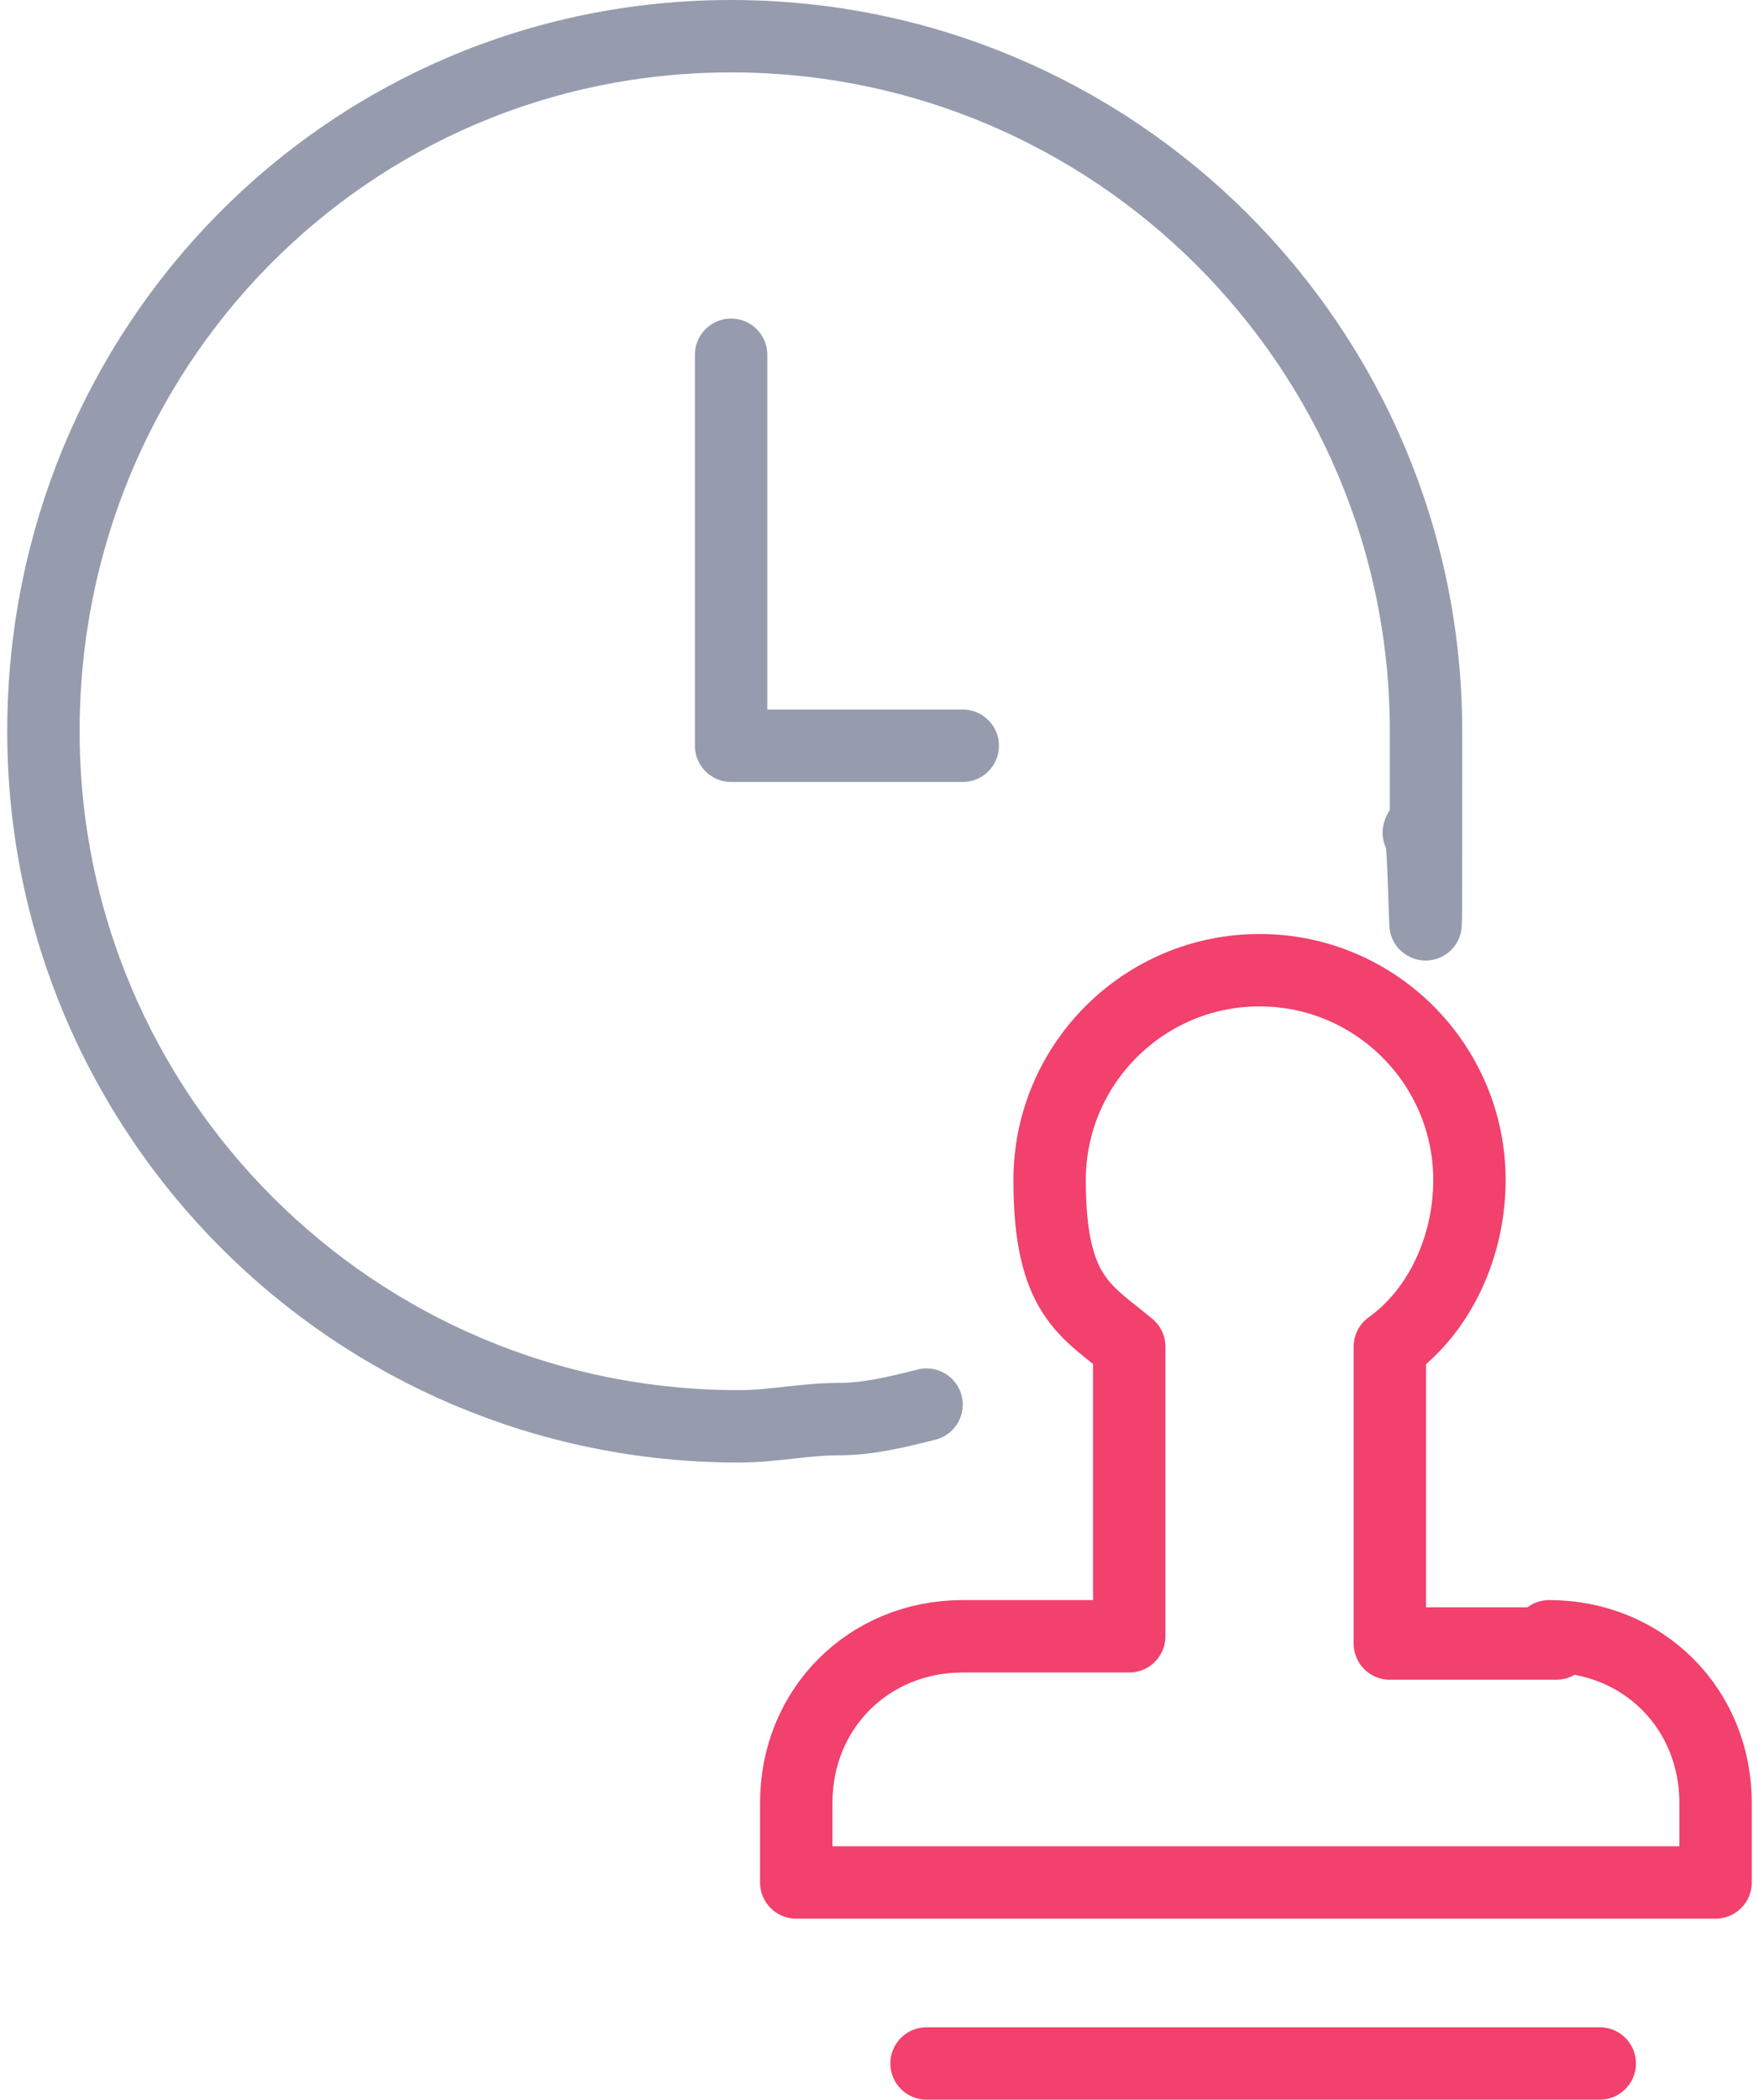
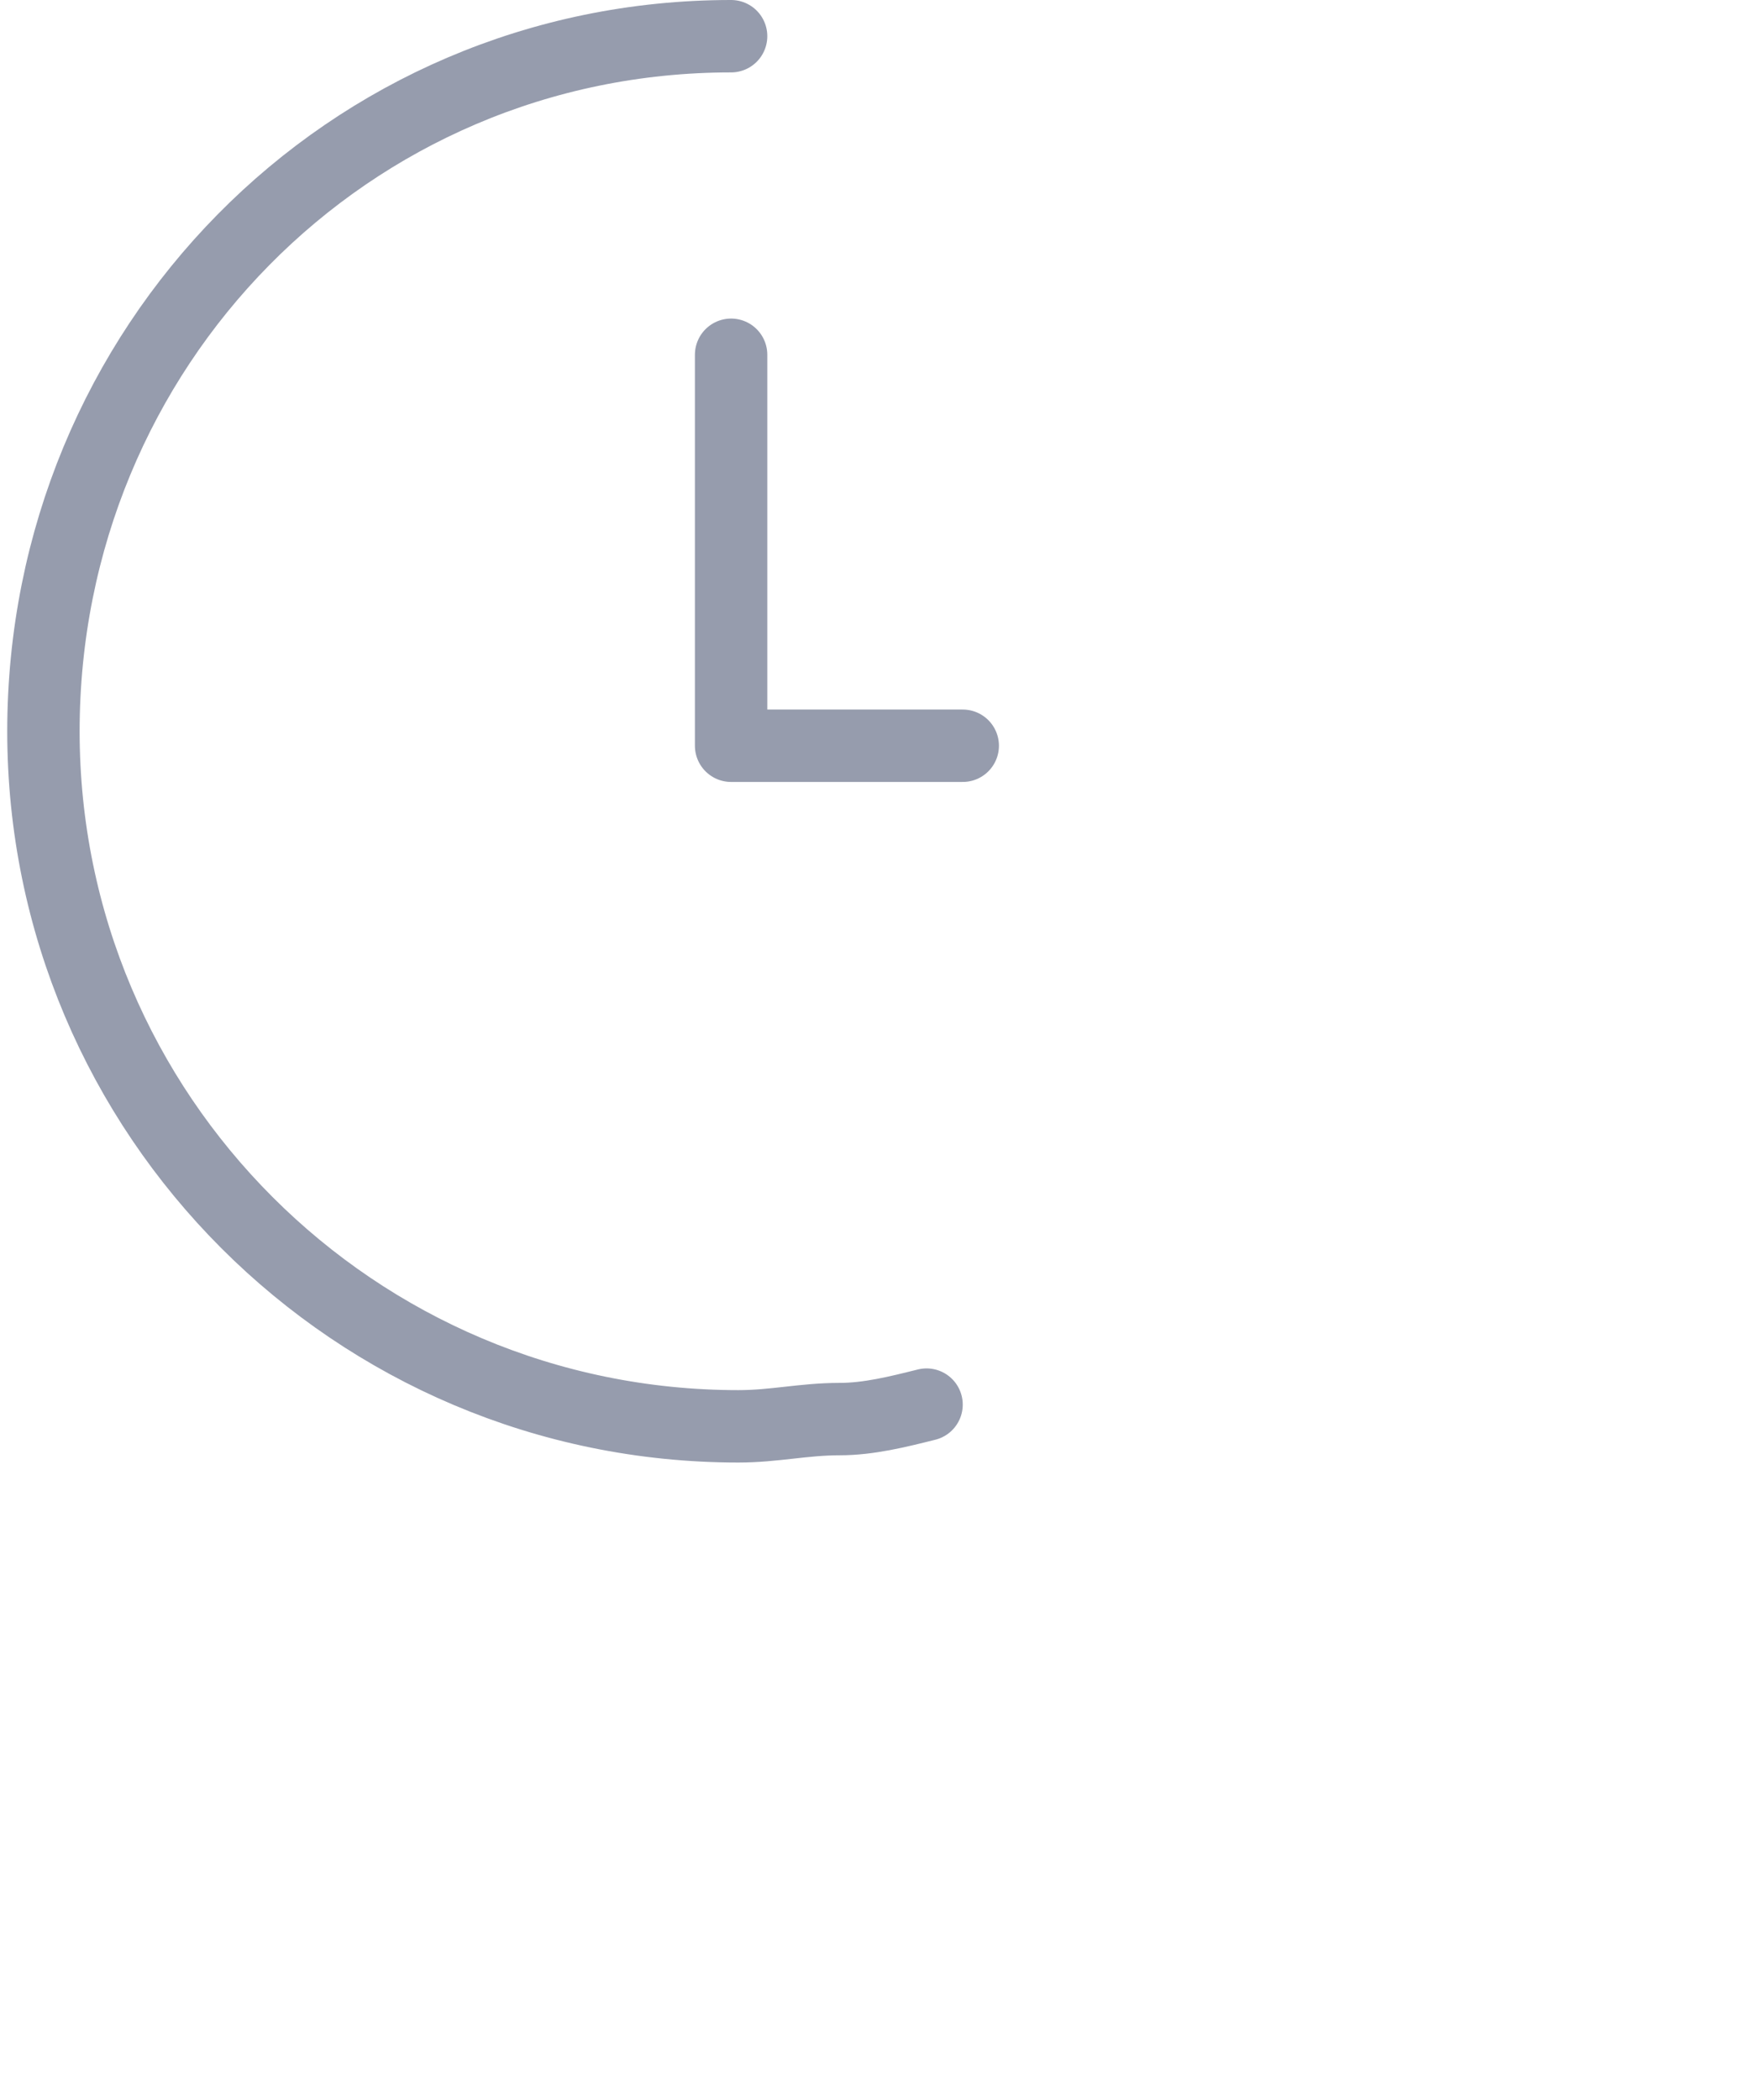
<svg xmlns="http://www.w3.org/2000/svg" id="Capa_1" version="1.1" viewBox="0 0 24.3 29">
  <defs>
    <style>
      .st0 {
        stroke: #f1416c;
      }

      .st0, .st1 {
        fill: none;
        stroke-linecap: round;
        stroke-linejoin: round;
      }

      .st1 {
        stroke: #969cad;
      }
    </style>
  </defs>
  <polyline class="st1" points="10.1 4.9 10.1 10.3 13.3 10.3" />
  <g id="b">
    <g>
-       <line class="st0" x1="12.8" y1="28.5" x2="22.1" y2="28.5" />
-       <path class="st0" d="M21.5,22.7h-2.3v-4.1c.7-.5,1.1-1.4,1.1-2.3,0-1.6-1.3-2.9-2.9-2.9s-2.9,1.3-2.9,2.9.5,1.8,1.1,2.3v4h-2.3c-1.3,0-2.3,1-2.3,2.3v1.1h12.7v-1.1c0-1.3-1-2.3-2.3-2.3h0Z" />
-     </g>
+       </g>
  </g>
-   <path class="st1" d="M12.8,19.4c-.4.1-.8.2-1.2.2-.5,0-.9.1-1.4.1-5.3,0-9.6-4.3-9.6-9.6S4.8.5,10.1.5s9.6,4.3,9.6,9.6,0,1-.1,1.4" />
+   <path class="st1" d="M12.8,19.4c-.4.1-.8.2-1.2.2-.5,0-.9.1-1.4.1-5.3,0-9.6-4.3-9.6-9.6S4.8.5,10.1.5" />
</svg>